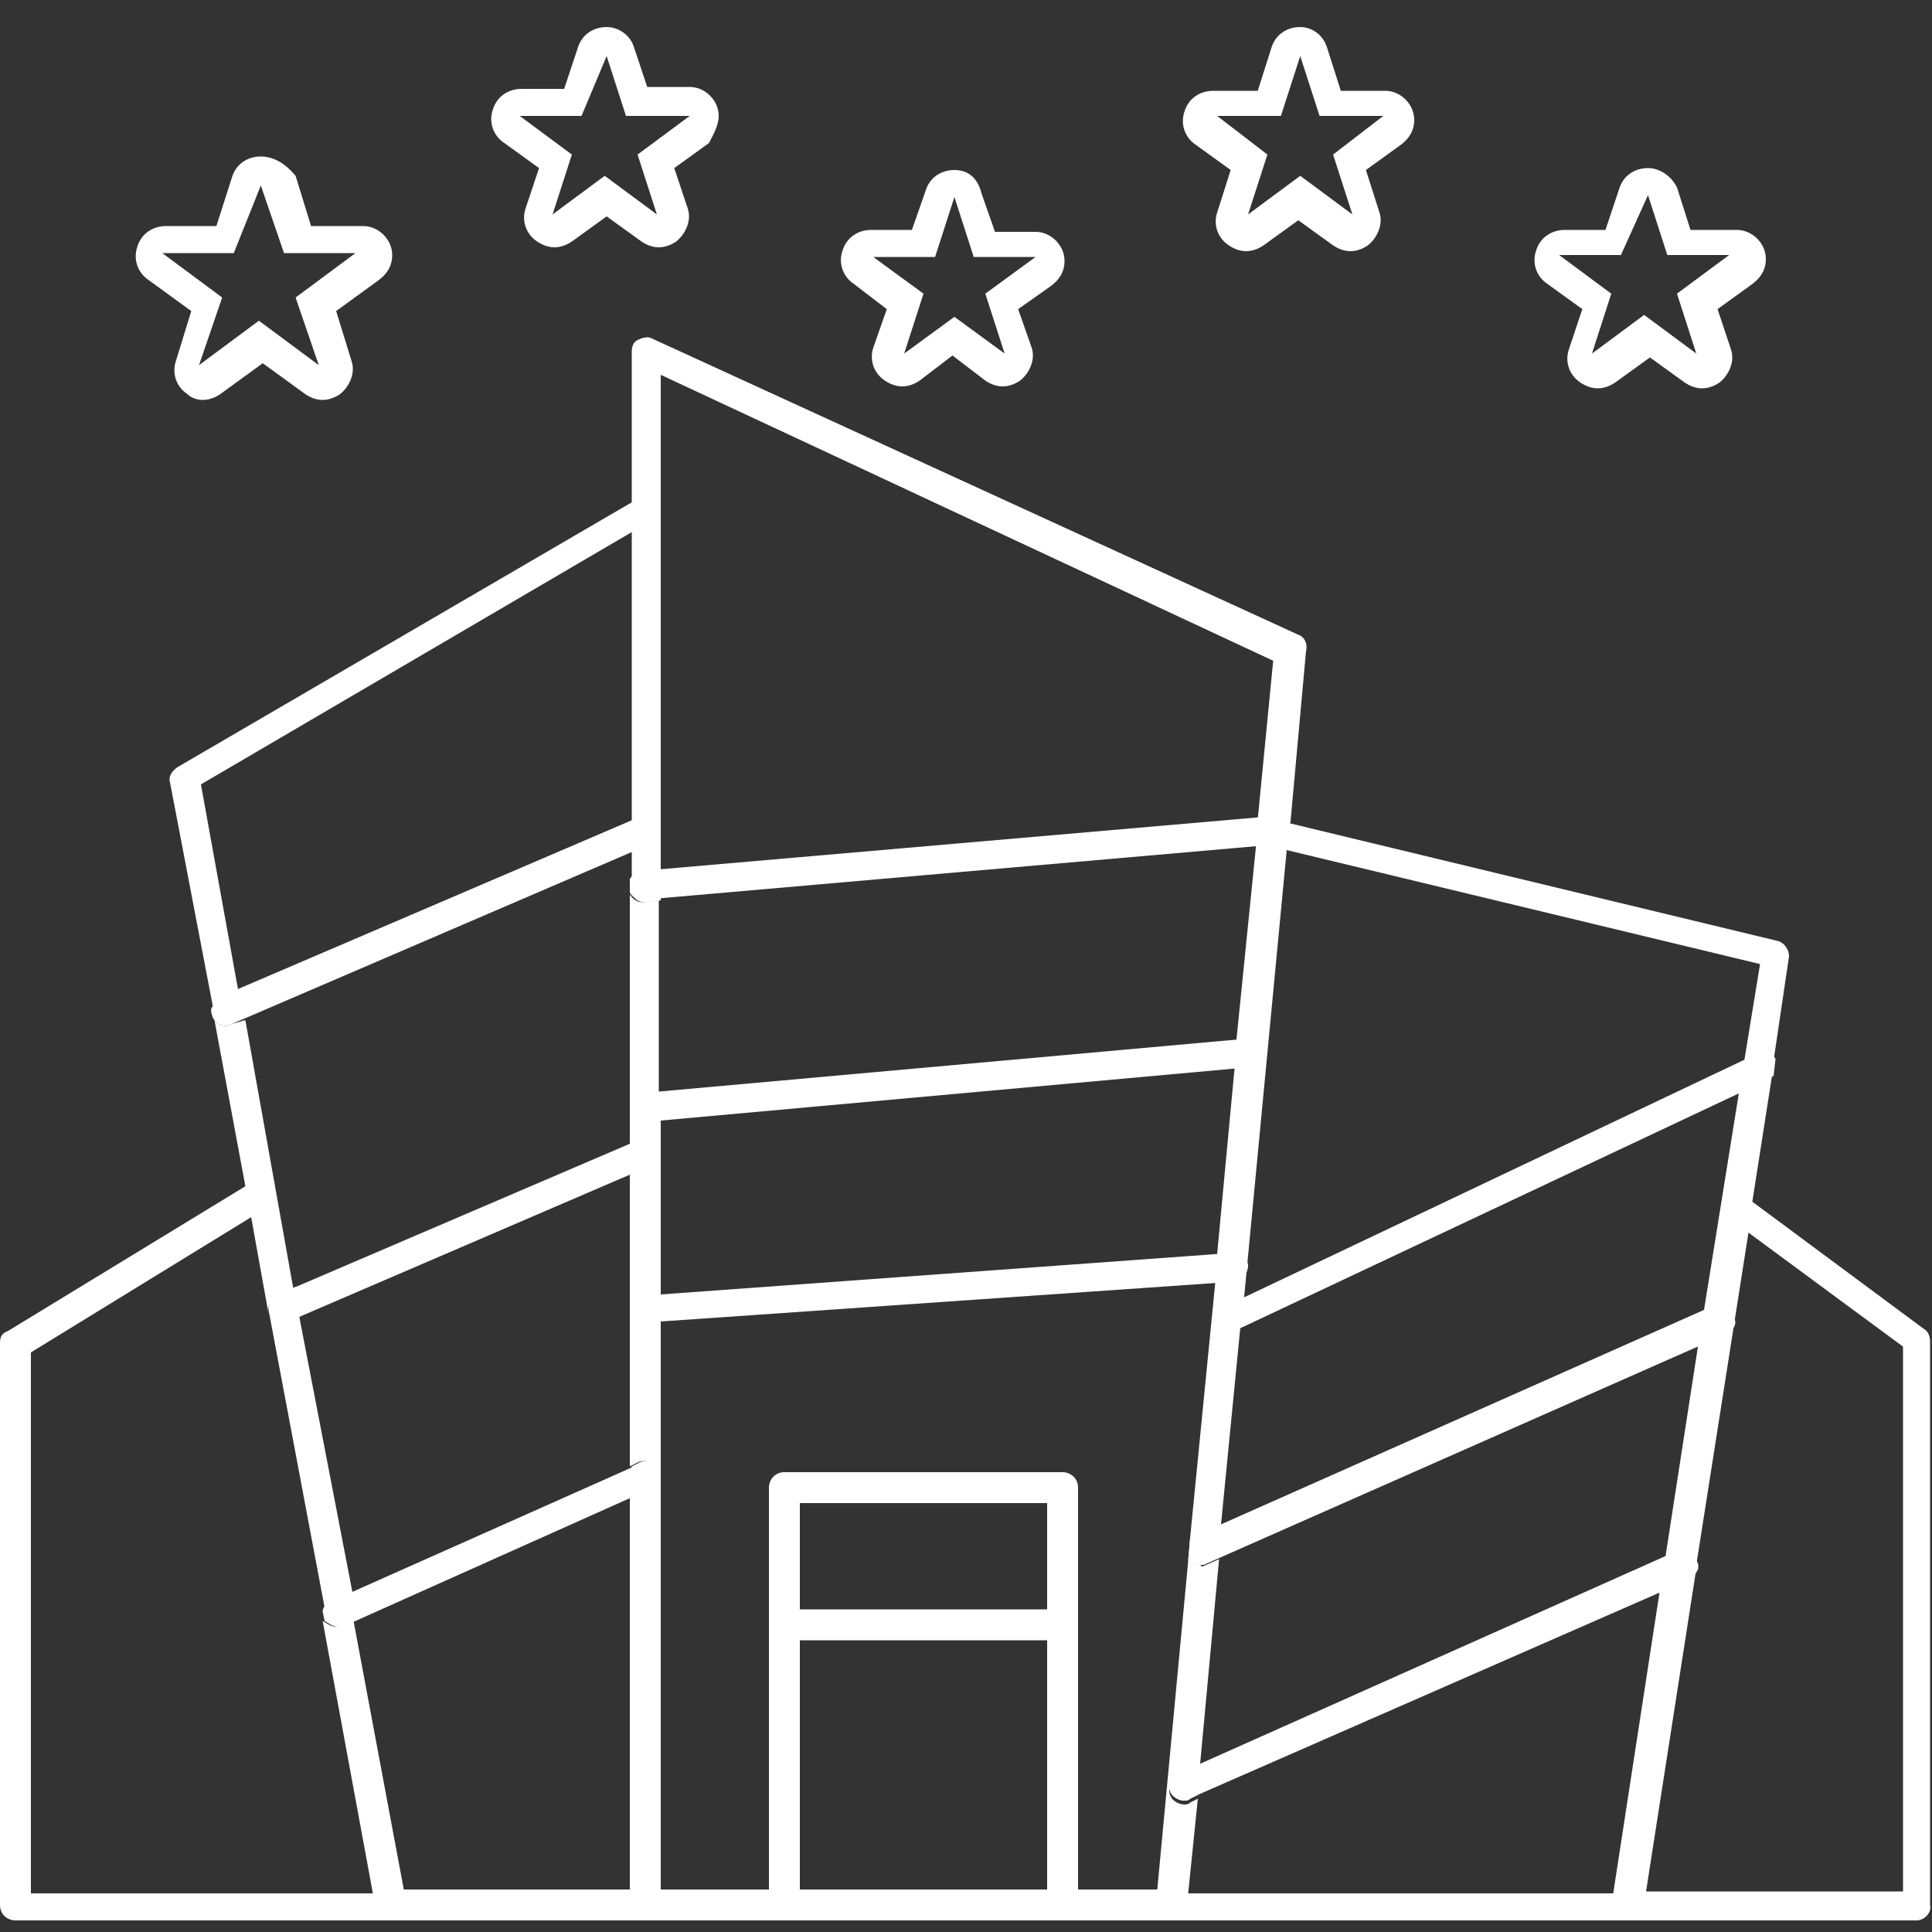
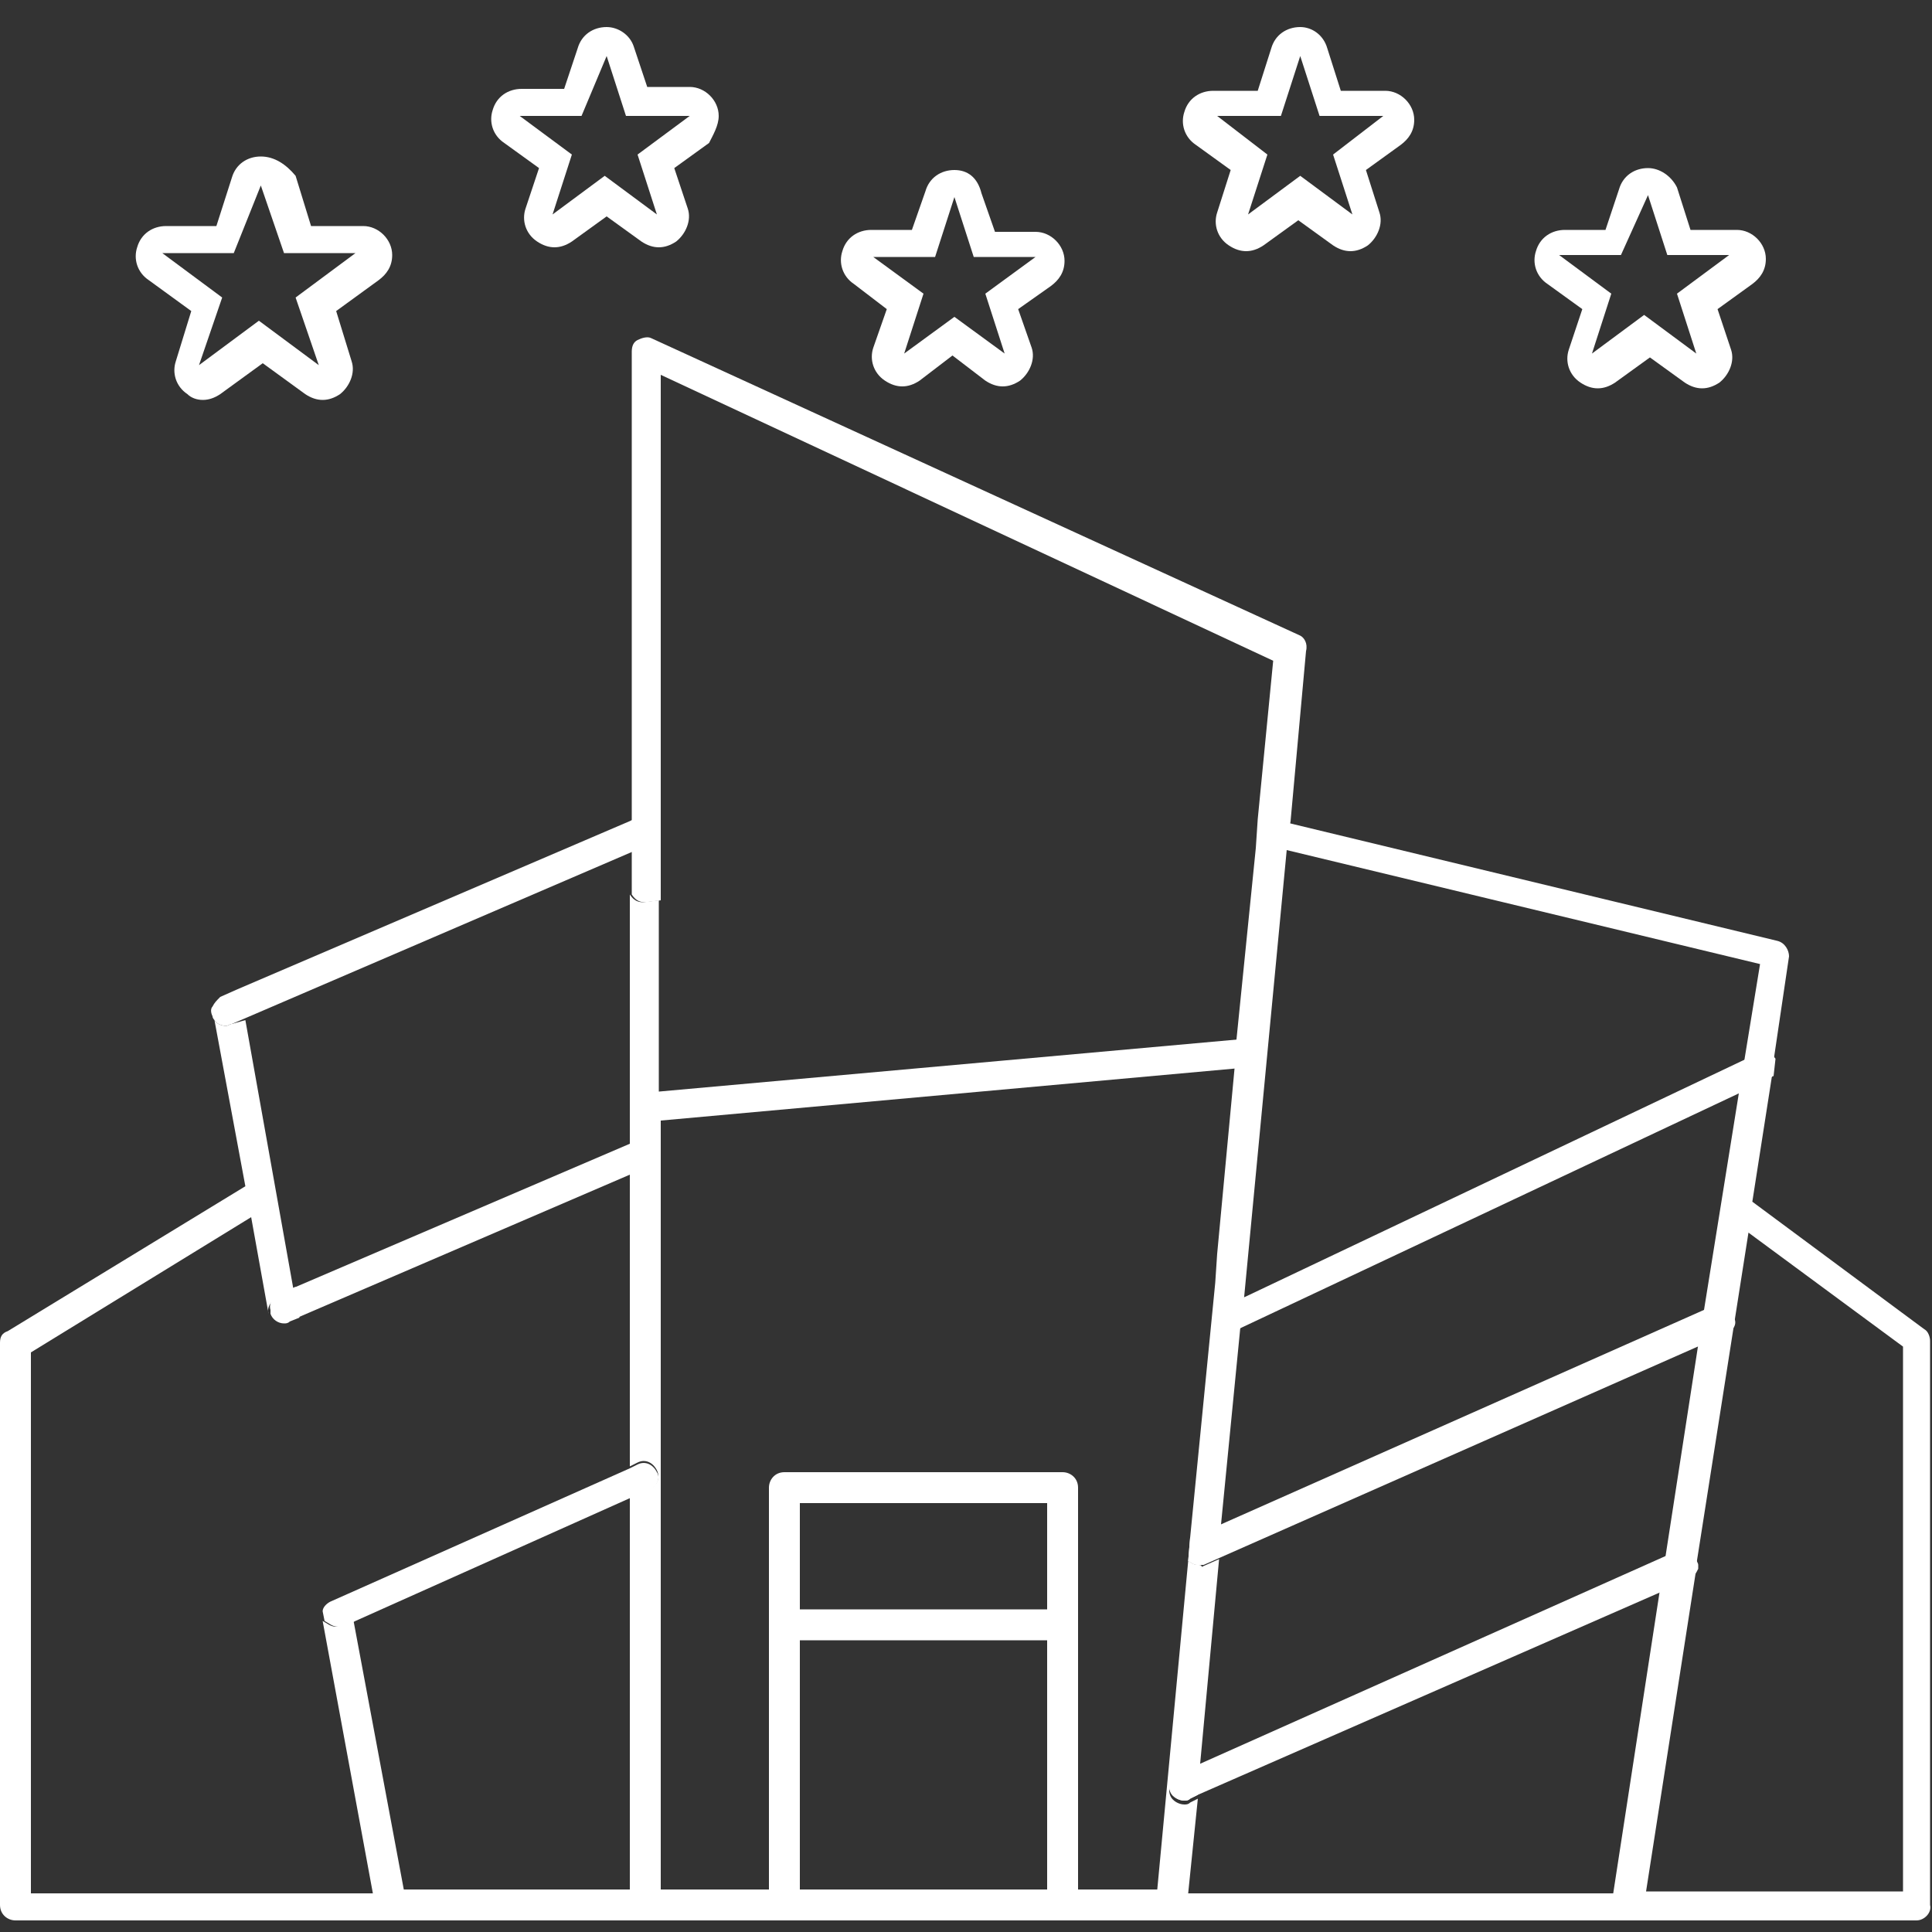
<svg xmlns="http://www.w3.org/2000/svg" version="1.1" id="Livello_1" x="0px" y="0px" viewBox="0 0 100 100" style="enable-background:new 0 0 100 100;" xml:space="preserve">
  <rect x="0" y="0" width="100" height="100" fill="#333333" stroke="none" />
  <style type="text/css">
	.st0{fill:#FFFFFF;}
</style>
  <g>
    <g>
      <line class="st0" x1="60.6" y1="98.6" x2="59.8" y2="98.6" />
-       <line class="st0" x1="34.2" y1="98.6" x2="33.4" y2="98.6" />
    </g>
    <g>
      <g>
-         <path class="st0" d="M33.7,77.1l-1,0.4v-1.6l0.4-0.2c0.4-0.2,0.8,0,1,0.4C34.2,76.5,34,76.9,33.7,77.1z" />
        <path class="st0" d="M62.1,91.3L62.1,91.3L62,92.9v0l-0.4,0.2c-0.1,0.1-0.2,0.1-0.3,0.1c-0.3,0-0.6-0.2-0.7-0.4     c-0.2-0.4,0-0.8,0.4-1L62.1,91.3z" />
        <path class="st0" d="M67.6,33.7l-0.8,8.8l-0.1,0.6L66.6,44l-2.2,23.1l-0.2,1.6l-1,10.2l-0.2,1.6l-0.9,0.4C62.2,81,62.1,81,62,81     c-0.2,0-0.3-0.1-0.5-0.2l0.1-1.2l1.3-13.2l0.1-1.5l0.9-9.6l0.1-1.5l1-9.9l0.1-1.5l0.8-8.2L34.2,19.4v27.2l-0.8,0.1     c-0.3,0-0.5-0.1-0.7-0.4V18.2c0-0.3,0.1-0.5,0.3-0.6c0.2-0.1,0.5-0.2,0.7-0.1l33.6,15.4C67.5,33,67.7,33.3,67.6,33.7z" />
      </g>
    </g>
    <g>
      <g>
-         <path class="st0" d="M66,42.3c0,0-0.1,0-0.2,0l-0.6,0l-31.1,2.7l-0.9,0.1c-0.2,0-0.5,0.2-0.6,0.4v0.7c0.1,0.2,0.4,0.4,0.7,0.4     l0.8-0.1l30.9-2.7l0.7-0.1l0.8,0.2l0.1-0.9l0.1-0.6L66,42.3z" />
        <path class="st0" d="M99.6,68.8l-8.9-6.6l1-6.4c0,0,0,0,0,0l0.1-0.9l0.8-5.4c0-0.3-0.2-0.7-0.6-0.8l-25.3-6.1l-0.1,0.6L66.6,44     l24.5,5.9l-0.8,4.9v0l-0.3,1.8v0l-1.8,11.2v0l-0.3,1.8l-1.7,11l-0.3,1.8l-2.4,15.6H61.5l0.5-4.9l-0.4,0.2     c-0.1,0.1-0.2,0.1-0.3,0.1c-0.3,0-0.6-0.2-0.7-0.4c-0.2-0.4,0-0.8,0.4-1l1.1-0.5l1-10.8l-0.9,0.4C62.2,81,62.1,81,62,81     c-0.2,0-0.3-0.1-0.5-0.2l-1.6,17H34.2V58L64,55.3l0.1-1.5l-30,2.7v-9.9l-0.8,0.1c-0.3,0-0.5-0.1-0.7-0.4v12.9l-17.5,7.5l0.3,1.5     l17.2-7.4v15.1l0.4-0.2c0.4-0.2,0.8,0,1,0.4c0.2,0.4,0,0.8-0.4,1l-1,0.4v20.3H20.9l-2.6-13.9l-0.6,0.3h-0.3     c-0.3,0-0.5-0.2-0.7-0.3l2.6,14.1H1.6v-28l11.4-7l0.9,5c-0.1-0.3,0.1-0.7,0.5-0.8l0.8-0.4l-2.5-14L12,53c-0.1,0-0.2,0.1-0.3,0.1     c-0.2,0-0.5-0.1-0.6-0.3l1.6,8.6L0.4,68.9C0.1,69,0,69.2,0,69.5v29.1c0,0.5,0.4,0.8,0.8,0.8h98.4c0.4,0,0.8-0.4,0.7-0.8V69.4     C99.9,69.2,99.8,68.9,99.6,68.8z M98.5,97.9H85.2l2.6-16.7c0-0.1,0-0.1,0-0.2l2.7-17.2l8,5.9V97.9z" />
      </g>
    </g>
    <g>
      <g>
        <path class="st0" d="M65.5,54.4c0,0.4-0.3,0.8-0.7,0.8L64,55.3l0.1-1.5l0.6-0.1C65.2,53.7,65.5,54,65.5,54.4z" />
      </g>
    </g>
    <g>
      <g>
-         <path class="st0" d="M64.6,65.5c0,0.4-0.3,0.8-0.7,0.8l-0.9,0.1l-28.8,2V67l28.9-2.1l0.7,0C64.2,64.9,64.6,65.2,64.6,65.5z" />
-       </g>
+         </g>
    </g>
    <g>
      <g>
        <path class="st0" d="M91.9,54.8l-0.1,0.9c0,0,0,0,0,0c-0.1,0-0.1,0.1-0.2,0.1l-1.4,0.7v0L64.3,68.7l-0.4,0.2     C63.8,69,63.7,69,63.6,69c-0.3,0-0.6-0.2-0.7-0.4c-0.2-0.4,0-0.8,0.4-1l1.2-0.5l25.9-12.3l0.6-0.3C91.3,54.3,91.7,54.5,91.9,54.8     z" />
      </g>
    </g>
    <g>
      <g>
        <path class="st0" d="M89.4,69l-1.3,0.6l-24.9,11l-0.9,0.4C62.2,81,62.1,81,62,81c-0.2,0-0.3-0.1-0.5-0.2l0.1-1.2c0,0,0,0,0,0     l1.6-0.7l25-11.1l0.4-0.2c0.4-0.2,0.8,0,1,0.4C90,68.4,89.8,68.8,89.4,69z" />
      </g>
    </g>
    <g>
      <g>
        <path class="st0" d="M87.9,81c0,0.1,0,0.1,0,0.2c-0.1,0.2-0.2,0.4-0.4,0.5l-1.3,0.6L62,92.9v0l-0.4,0.2c-0.1,0.1-0.2,0.1-0.3,0.1     c-0.3,0-0.6-0.2-0.7-0.4c-0.2-0.4,0-0.8,0.4-1l1.1-0.5l24.2-10.8l0.5-0.2c0.4-0.2,0.8,0,1,0.4C87.8,80.8,87.9,80.9,87.9,81z" />
      </g>
    </g>
    <g>
      <g>
-         <path class="st0" d="M18.1,82.4l-2.6-14.2l-0.3-1.5h0L14.4,67c-0.3,0.2-0.5,0.5-0.5,0.8l2.9,15.4c0,0,0,0,0,0l0.1,0.5     c0,0,0,0,0,0c0.1,0.2,0.4,0.3,0.7,0.3h0.3l0.6-0.3L18.1,82.4z M34,26.1c-0.2-0.4-0.6-0.5-1-0.3L32.7,26L9.2,39.7     c-0.3,0.2-0.5,0.5-0.4,0.8L11,52c0,0,0,0,0,0l0.1,0.7c0,0,0,0,0,0c0.1,0.2,0.4,0.3,0.6,0.3c0.1,0,0.2-0.1,0.3-0.1l0.6-0.3     l-0.3-1.5l-1.9-10.5l22.2-13l1.1-0.6c0.3-0.1,0.4-0.4,0.4-0.6C34.2,26.3,34.1,26.2,34,26.1z M15.5,68.2l-0.3-1.5h0L14.4,67     c-0.3,0.2-0.5,0.5-0.5,0.8l2.9,15.4c0,0,0,0,0,0l0.1,0.5c0,0,0,0,0,0c0.1,0.2,0.4,0.3,0.7,0.3h0.3l0.6-0.3l-0.3-1.5L15.5,68.2z      M18.1,82.4l-2.6-14.2l-0.3-1.5h0L14.4,67c-0.3,0.2-0.5,0.5-0.5,0.8l2.9,15.4c0,0,0,0,0,0l0.1,0.5c0,0,0,0,0,0     c0.1,0.2,0.4,0.3,0.7,0.3h0.3l0.6-0.3L18.1,82.4z" />
-       </g>
+         </g>
    </g>
    <g>
      <g>
        <path class="st0" d="M33.7,43.7l-1,0.4l-20,8.6L12,53c-0.1,0-0.2,0.1-0.3,0.1c-0.2,0-0.5-0.1-0.6-0.3c0,0,0,0,0,0     c0,0-0.1-0.1-0.1-0.2c-0.1-0.2-0.1-0.4,0-0.5c0,0,0,0,0,0c0.1-0.2,0.2-0.3,0.4-0.5l0.9-0.4l20.3-8.7l0.4-0.2c0.4-0.2,0.8,0,1,0.4     C34.2,43.1,34,43.5,33.7,43.7z" />
      </g>
    </g>
    <g>
      <g>
        <path class="st0" d="M15.5,68.2L15,68.4c-0.1,0.1-0.2,0.1-0.3,0.1c-0.3,0-0.6-0.2-0.7-0.5c0-0.1,0-0.1,0-0.2     c-0.1-0.3,0.1-0.7,0.5-0.8l0.8-0.4h0L15.5,68.2z" />
      </g>
    </g>
    <g>
      <g>
        <path class="st0" d="M33.7,77.1l-1,0.4l-14.3,6.4l-0.6,0.3h-0.3c-0.3,0-0.5-0.2-0.7-0.3c0,0,0,0,0,0l-0.1-0.5c0,0,0,0,0,0     c0-0.2,0.2-0.4,0.4-0.5l0.9-0.4l14.6-6.5l0.4-0.2c0.4-0.2,0.8,0,1,0.4C34.2,76.5,34,76.9,33.7,77.1z" />
      </g>
    </g>
    <g>
      <g>
        <path class="st0" d="M55,76.2H40.6c-0.5,0-0.8,0.4-0.8,0.8v20.9h1.6v-13h12.8v13h1.6V77C55.8,76.5,55.4,76.2,55,76.2z M54.2,83.3     H41.4v-5.5h12.8V83.3z" />
      </g>
    </g>
  </g>
  <g>
    <path class="st0" d="M13.5,9.6l1.2,3.5h3.7l-3.1,2.3l1.2,3.5l-3.1-2.3l-3.1,2.3l1.2-3.5l-3.1-2.3h3.7L13.5,9.6 M18.4,13.2   L18.4,13.2 M13.5,8.1c-0.7,0-1.3,0.4-1.5,1.1l-0.8,2.5H8.6c-0.7,0-1.3,0.4-1.5,1.1c-0.2,0.6,0,1.3,0.6,1.7l2.2,1.6l-0.8,2.6   c-0.2,0.6,0,1.3,0.6,1.7c0.2,0.2,0.5,0.3,0.8,0.3c0.3,0,0.6-0.1,0.9-0.3l2.2-1.6l2.2,1.6c0.3,0.2,0.6,0.3,0.9,0.3   c0.3,0,0.6-0.1,0.9-0.3c0.5-0.4,0.8-1.1,0.6-1.7l-0.8-2.6l2.2-1.6c0.4-0.3,0.7-0.7,0.7-1.3c0-0.8-0.7-1.5-1.5-1.5l0,0h-2.7   l-0.8-2.6C14.8,8.5,14.2,8.1,13.5,8.1L13.5,8.1z" />
  </g>
  <g>
    <path class="st0" d="M31.4,2.9l1,3.1h3.3l-2.7,2l1,3.1l-2.7-2l-2.7,2l1-3.1l-2.7-2h3.2L31.4,2.9 M35.7,6L35.7,6 M31.4,1.4   c-0.7,0-1.3,0.4-1.5,1.1l-0.7,2.1h-2.2c-0.7,0-1.3,0.4-1.5,1.1c-0.2,0.6,0,1.3,0.6,1.7l1.8,1.3l-0.7,2.1c-0.2,0.6,0,1.3,0.6,1.7   c0.3,0.2,0.6,0.3,0.9,0.3c0.3,0,0.6-0.1,0.9-0.3l1.8-1.3l1.8,1.3c0.3,0.2,0.6,0.3,0.9,0.3s0.6-0.1,0.9-0.3c0.5-0.4,0.8-1.1,0.6-1.7   l-0.7-2.1l1.8-1.3C36.9,7,37.2,6.5,37.2,6c0-0.8-0.7-1.5-1.5-1.5l0,0h-2.2l-0.7-2.1C32.6,1.8,32,1.4,31.4,1.4L31.4,1.4z" />
  </g>
  <g>
    <path class="st0" d="M49.4,10.2l1,3.1h3.2L51,15.2l1,3.1l-2.6-1.9l-2.6,1.9l1-3.1l-2.6-1.9h3.2L49.4,10.2 M53.5,13.3L53.5,13.3    M49.4,8.8c-0.7,0-1.3,0.4-1.5,1.1l-0.7,2h-2.1c-0.7,0-1.3,0.4-1.5,1.1c-0.2,0.6,0,1.3,0.6,1.7l1.7,1.3l-0.7,2   c-0.2,0.6,0,1.3,0.6,1.7c0.3,0.2,0.6,0.3,0.9,0.3c0.3,0,0.6-0.1,0.9-0.3l1.7-1.3l1.7,1.3c0.3,0.2,0.6,0.3,0.9,0.3   c0.3,0,0.6-0.1,0.9-0.3c0.5-0.4,0.8-1.1,0.6-1.7l-0.7-2l1.7-1.2c0.4-0.3,0.7-0.7,0.7-1.3c0-0.8-0.7-1.5-1.5-1.5l0,0h-2.1l-0.7-2   C50.6,9.2,50.1,8.8,49.4,8.8L49.4,8.8z" />
  </g>
  <g>
    <path class="st0" d="M67.3,2.9l1,3.1h3.3L69,8l1,3.1l-2.7-2l-2.7,2l1-3.1L63,6h3.3L67.3,2.9 M71.6,6.1L71.6,6.1 M67.3,1.4   c-0.7,0-1.3,0.4-1.5,1.1l-0.7,2.2h-2.3c-0.7,0-1.3,0.4-1.5,1.1c-0.2,0.6,0,1.3,0.6,1.7l1.8,1.3l-0.7,2.2c-0.2,0.6,0,1.3,0.6,1.7   c0.3,0.2,0.6,0.3,0.9,0.3s0.6-0.1,0.9-0.3l1.8-1.3l1.8,1.3c0.3,0.2,0.6,0.3,0.9,0.3s0.6-0.1,0.9-0.3c0.5-0.4,0.8-1.1,0.6-1.7   l-0.7-2.2l1.8-1.3c0.4-0.3,0.7-0.7,0.7-1.3c0-0.8-0.7-1.5-1.5-1.5l0,0h-2.3l-0.7-2.2C68.5,1.8,67.9,1.4,67.3,1.4L67.3,1.4z" />
  </g>
  <g>
    <path class="st0" d="M85.3,10.1l1,3.1h3.2l-2.7,2l1,3.1l-2.7-2l-2.7,2l1-3.1l-2.7-2h3.2L85.3,10.1 M89.6,13.3L89.6,13.3 M85.3,8.7   c-0.7,0-1.3,0.4-1.5,1.1l-0.7,2.1H81c-0.7,0-1.3,0.4-1.5,1.1c-0.2,0.6,0,1.3,0.6,1.7l1.8,1.3l-0.7,2.1c-0.2,0.6,0,1.3,0.6,1.7   c0.3,0.2,0.6,0.3,0.9,0.3c0.3,0,0.6-0.1,0.9-0.3l1.8-1.3l1.8,1.3c0.3,0.2,0.6,0.3,0.9,0.3c0.3,0,0.6-0.1,0.9-0.3   c0.5-0.4,0.8-1.1,0.6-1.7l-0.7-2.1l1.8-1.3c0.4-0.3,0.7-0.7,0.7-1.3c0-0.8-0.7-1.5-1.5-1.5l0,0h-2.4l-0.7-2.2   C86.5,9.1,85.9,8.7,85.3,8.7L85.3,8.7z" />
  </g>
</svg>